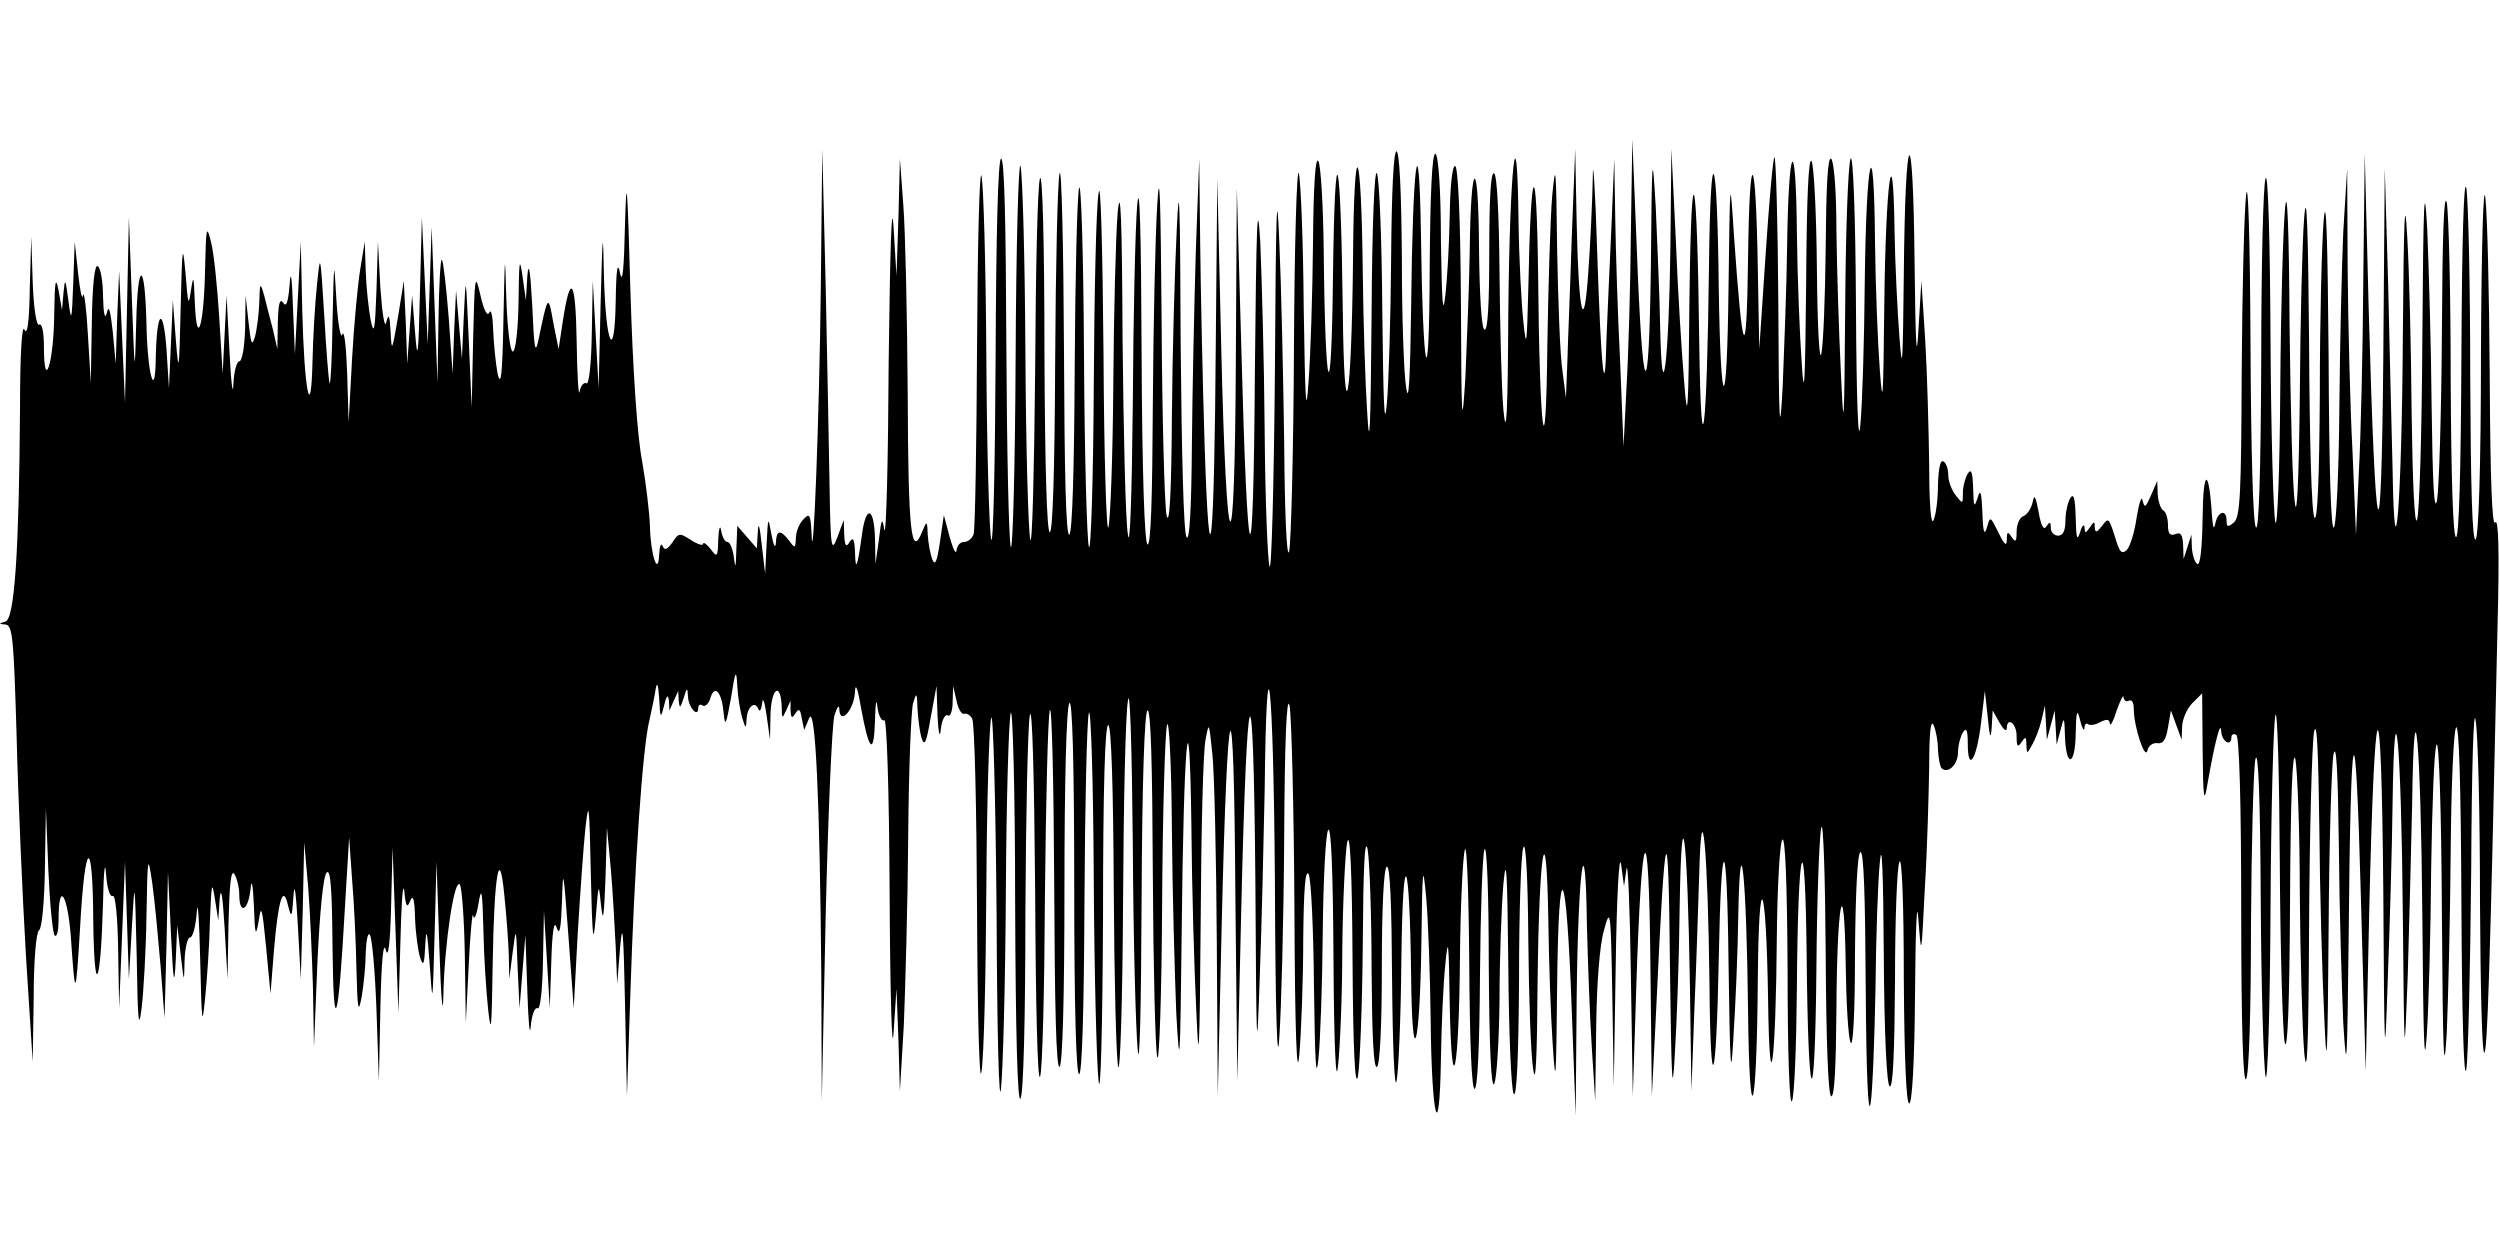
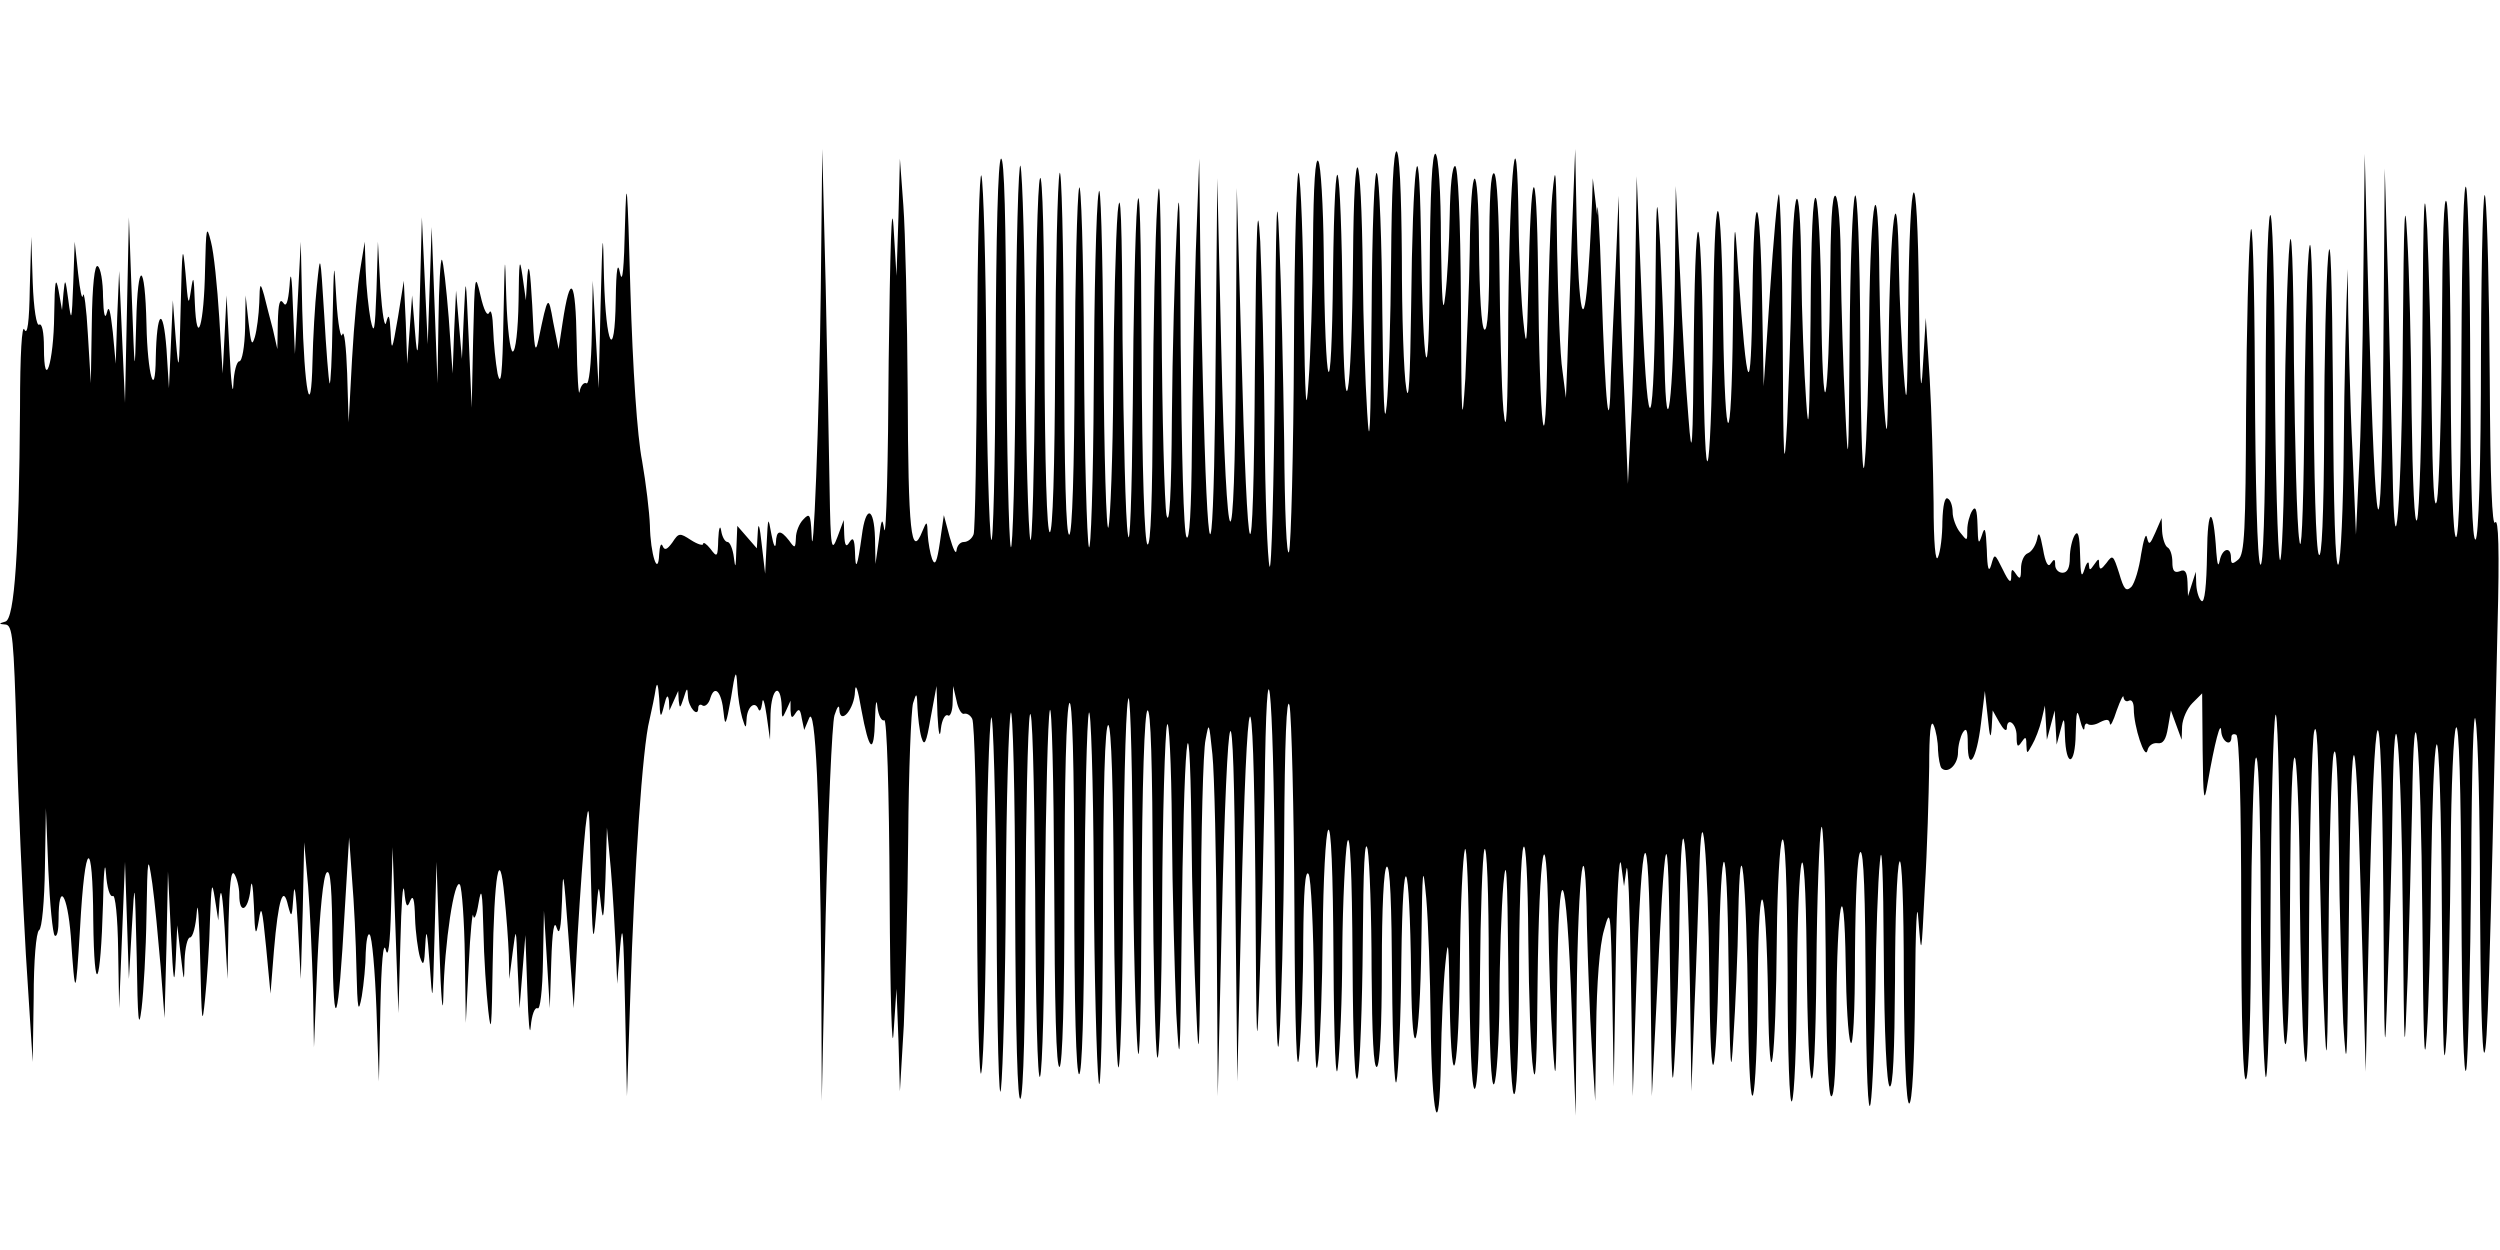
<svg xmlns="http://www.w3.org/2000/svg" version="1.0" width="512pt" height="256pt" viewBox="0 0 512 256" preserveAspectRatio="none">
  <g id="410540mp3">
    <g transform="translate(0,256) scale(0.1,-0.1)" stroke="none">
-       <path d="M3262 2195 c-1 -49 -5 -135 -9 -190 -9 -136 -20 -90 -24 100 l-3 150 -7 -180 c-3 -99 -8 -214 -9 -255 l-3 -75 -7 55 c-5 30 -9 143 -11 250 -2 167 -3 183 -10 110 -4 -47 -8 -184 -10 -305 -3 -282 -16 -188 -19 145 -3 249 -15 231 -20 -30 -3 -118 -4 -127 -10 -70 -4 36 -9 128 -10 205 -3 250 -18 114 -21 -185 -1 -208 -4 -262 -10 -200 -4 47 -7 174 -8 282 -1 119 -5 199 -11 203 -7 4 -10 -52 -10 -160 0 -108 -3 -164 -10 -160 -6 4 -10 72 -11 168 -1 193 -17 186 -19 -8 -1 -71 -6 -188 -9 -260 -7 -111 -8 -89 -9 153 -1 180 -6 282 -12 282 -6 0 -10 -42 -11 -102 -1 -57 -5 -130 -9 -163 -5 -45 -7 -16 -9 112 0 102 -5 174 -11 178 -7 4 -11 -78 -12 -237 -1 -275 -14 -224 -18 77 -4 241 -17 140 -20 -155 -2 -147 -5 -199 -10 -165 -5 28 -9 148 -9 268 -1 137 -5 217 -11 217 -6 0 -10 -82 -11 -222 -1 -123 -5 -257 -9 -298 -5 -51 -7 9 -9 190 -1 146 -6 274 -11 285 -5 12 -10 -106 -11 -290 -2 -236 -4 -284 -9 -200 -4 61 -8 189 -9 285 -3 273 -18 295 -20 30 -3 -298 -18 -375 -21 -105 -4 331 -16 377 -20 75 -3 -291 -16 -260 -19 45 -1 94 -6 177 -11 185 -6 10 -10 -46 -11 -170 -1 -102 -5 -228 -9 -280 -5 -77 -7 -49 -10 150 -1 135 -6 259 -10 275 -4 17 -9 -145 -10 -360 -1 -214 -6 -401 -10 -415 -5 -14 -9 82 -10 225 -2 138 -6 322 -10 410 -5 126 -7 70 -9 -265 -2 -234 -7 -414 -11 -400 -4 14 -9 140 -10 280 -1 140 -6 314 -9 385 -6 99 -8 36 -11 -265 -3 -465 -15 -442 -28 55 l-9 320 -2 -350 c-2 -456 -19 -441 -30 27 l-8 343 -3 -330 c-3 -434 -13 -527 -23 -215 -4 129 -8 314 -9 410 l-2 175 -7 -190 c-3 -104 -7 -282 -8 -395 -1 -137 -5 -200 -11 -190 -6 9 -10 170 -12 395 -1 296 -3 348 -8 235 -4 -80 -9 -253 -10 -385 -1 -158 -5 -226 -11 -200 -4 22 -9 200 -10 395 -2 258 -4 323 -9 240 -4 -63 -8 -247 -9 -408 -1 -193 -4 -291 -11 -287 -6 4 -11 148 -12 393 -1 250 -4 357 -9 302 -4 -47 -8 -229 -9 -405 -2 -198 -6 -301 -10 -270 -5 28 -9 208 -11 400 -1 242 -4 322 -10 260 -4 -49 -8 -209 -9 -355 -1 -146 -6 -276 -10 -290 -4 -14 -9 146 -10 355 -2 227 -6 360 -10 330 -5 -27 -9 -207 -10 -400 -1 -192 -6 -339 -10 -325 -4 14 -9 192 -10 395 -1 204 -6 357 -10 340 -4 -16 -8 -182 -9 -367 -1 -212 -5 -339 -11 -343 -7 -4 -10 126 -11 382 -1 213 -5 375 -9 358 -4 -16 -8 -189 -9 -382 -1 -228 -5 -353 -11 -353 -6 0 -10 131 -11 373 0 217 -4 364 -9 352 -5 -11 -9 -189 -10 -395 -2 -206 -6 -361 -10 -345 -4 17 -9 190 -10 385 -1 195 -6 366 -10 380 -4 14 -9 -162 -10 -390 -1 -228 -6 -404 -10 -390 -4 14 -8 200 -9 413 -1 256 -4 386 -11 382 -6 -4 -10 -152 -11 -408 -1 -221 -5 -388 -9 -372 -4 17 -9 185 -10 375 -1 190 -6 356 -10 370 -4 14 -8 -142 -9 -347 -1 -204 -4 -378 -7 -387 -3 -9 -12 -16 -20 -16 -8 0 -14 -8 -15 -17 -1 -10 -7 2 -14 27 l-12 45 -8 -55 c-6 -41 -10 -50 -16 -35 -4 11 -8 34 -9 50 -1 29 -2 29 -11 7 -23 -58 -29 -1 -30 281 -1 161 -5 335 -9 387 l-7 95 -3 -120 -4 -120 -6 100 c-4 62 -7 -44 -10 -275 -1 -206 -5 -361 -9 -345 -4 26 -6 24 -11 -20 l-7 -50 -1 53 c-2 65 -19 68 -27 5 -9 -65 -13 -75 -14 -33 -1 26 -4 31 -11 20 -7 -12 -10 -8 -11 15 l-1 30 -13 -35 c-12 -32 -14 -25 -16 100 -1 74 -5 261 -8 415 l-7 280 -3 -285 c-3 -268 -16 -597 -19 -502 -2 39 -4 42 -17 28 -8 -8 -15 -25 -15 -38 -1 -21 -2 -22 -14 -5 -18 23 -26 22 -27 -5 -1 -13 -5 -5 -9 17 -7 39 -7 38 -10 -20 l-3 -60 -7 60 c-4 38 -7 48 -8 26 l-2 -34 -20 23 -20 23 -2 -49 c-1 -36 -2 -41 -5 -16 -2 17 -8 32 -13 32 -5 0 -11 10 -13 23 -2 13 -5 6 -6 -17 -1 -37 -2 -39 -16 -20 -8 10 -15 15 -15 10 0 -4 -11 -1 -25 8 -23 15 -25 15 -38 -5 -11 -15 -16 -17 -20 -7 -3 7 -6 0 -7 -17 -2 -49 -18 0 -19 59 -1 27 -8 86 -16 132 -10 51 -19 185 -24 351 -6 218 -8 243 -11 133 -2 -89 -5 -123 -10 -100 -5 26 -8 11 -9 -55 -2 -129 -20 -95 -24 45 -2 106 -3 102 -7 -55 l-4 -170 -6 110 -6 110 -2 -108 c-1 -64 -6 -106 -11 -102 -5 3 -12 -5 -14 -17 -2 -13 -5 33 -6 102 -2 130 -13 145 -29 38 l-8 -53 -11 55 c-10 58 -11 57 -30 -35 -7 -33 -9 -21 -13 70 -4 71 -7 92 -10 60 l-3 -50 -7 50 c-6 41 -7 31 -8 -52 -1 -59 -6 -103 -12 -103 -5 0 -11 47 -13 108 -3 101 -3 98 -6 -43 -2 -111 -5 -140 -12 -110 -4 22 -8 63 -9 90 -1 28 -4 43 -8 35 -4 -9 -11 4 -18 35 -11 48 -12 43 -15 -90 l-3 -140 -6 140 c-6 134 -6 136 -10 50 l-4 -90 -6 70 -6 70 -4 -85 -3 -85 -8 114 c-5 62 -11 116 -14 119 -3 3 -6 -53 -7 -124 l-2 -129 -6 160 -6 160 -4 -120 -4 -120 -6 130 -6 130 -4 -155 c-3 -132 -5 -144 -10 -80 l-6 75 -5 -70 -5 -70 -3 85 -4 85 -12 -75 c-12 -70 -13 -72 -15 -30 -2 35 -4 39 -9 20 -3 -14 -8 15 -12 70 l-5 95 -3 -100 c-3 -83 -5 -93 -12 -60 -4 22 -9 67 -10 100 l-2 60 -9 -55 c-5 -30 -13 -113 -17 -185 l-7 -130 -3 100 c-2 55 -6 91 -10 80 -3 -11 -9 21 -12 70 -5 88 -5 87 -8 -45 -1 -74 -4 -130 -6 -125 -2 6 -7 69 -11 140 -8 128 -8 129 -15 60 -4 -38 -8 -108 -9 -155 -3 -131 -17 -60 -21 105 l-3 140 -6 -115 -6 -115 -4 95 c-2 66 -5 80 -7 45 -3 -35 -7 -45 -13 -35 -7 10 -10 -2 -11 -40 l-1 -55 -9 40 c-6 22 -14 54 -18 70 -8 28 -9 27 -10 -15 -1 -25 -5 -56 -9 -70 -6 -20 -8 -15 -13 30 l-6 55 -1 -67 c-1 -38 -6 -68 -12 -68 -5 0 -11 -21 -12 -47 -1 -27 -5 4 -8 67 l-6 115 -4 -80 -4 -80 -7 115 c-4 63 -11 133 -17 155 -9 36 -10 30 -12 -55 -2 -116 -17 -167 -21 -70 -2 55 -3 59 -8 25 -5 -34 -6 -29 -11 35 -6 65 -7 56 -10 -70 -3 -133 -4 -139 -10 -65 l-6 80 -4 -90 -4 -90 -5 80 c-7 91 -20 79 -22 -18 -1 -90 -17 -34 -19 68 -3 132 -18 135 -21 5 -3 -114 -3 -113 -9 50 l-6 165 -4 -190 -4 -190 -6 135 -6 135 -4 -95 -3 -95 -6 65 c-5 44 -8 57 -12 40 -4 -16 -7 -4 -8 32 0 31 -5 60 -11 63 -6 4 -11 -38 -12 -117 l-2 -123 -6 100 c-3 55 -8 91 -10 80 -2 -11 -6 9 -10 45 l-7 65 -3 -85 c-3 -79 -4 -82 -10 -35 -6 45 -7 47 -10 15 l-3 -35 -7 40 c-6 31 -8 20 -9 -50 -1 -99 -21 -159 -21 -67 0 32 -4 51 -10 47 -5 -3 -11 31 -13 87 l-3 93 -3 -105 c-1 -70 -5 -98 -11 -85 -5 12 -9 -50 -9 -160 -2 -293 -11 -433 -30 -438 -14 -4 -14 -5 0 -6 15 -1 17 -28 23 -228 3 -126 12 -327 19 -448 l14 -220 2 132 c0 75 5 134 11 138 6 3 11 60 12 128 l2 122 5 -127 c3 -69 9 -130 13 -134 5 -4 8 11 8 34 0 78 18 52 25 -35 9 -131 10 -130 19 17 10 183 26 191 27 15 2 -164 15 -139 20 35 1 63 4 91 6 62 2 -30 8 -50 14 -47 5 4 10 -41 11 -112 l2 -118 6 150 6 150 4 -120 4 -120 6 105 c6 104 6 104 10 -60 2 -131 4 -153 10 -105 4 33 9 119 10 190 2 124 3 127 12 65 5 -36 12 -112 17 -170 l8 -105 4 150 3 150 6 -125 c5 -105 7 -114 10 -55 l3 70 7 -60 c7 -60 7 -60 8 -12 1 26 6 47 11 47 6 0 12 24 14 52 2 29 5 -14 7 -97 3 -131 4 -141 10 -80 4 39 9 111 10 160 3 76 4 83 10 45 l7 -45 3 45 c3 27 6 4 10 -60 l6 -105 2 115 c2 79 5 110 12 100 5 -8 10 -27 10 -42 0 -42 18 -34 23 10 2 24 5 13 7 -33 2 -62 4 -65 10 -30 5 34 7 27 15 -55 l9 -95 7 88 c9 106 19 137 29 92 7 -27 8 -24 11 20 2 31 5 9 9 -60 l6 -110 4 140 3 140 8 -90 c4 -49 8 -144 10 -210 l2 -120 7 173 c5 106 12 178 19 185 8 8 11 -31 12 -153 2 -191 12 -160 25 75 l9 150 6 -85 c4 -47 8 -130 9 -185 2 -85 4 -93 11 -55 4 25 8 65 8 89 1 24 4 41 8 37 5 -4 11 -74 14 -154 l5 -147 3 150 c2 94 6 139 11 120 5 -20 9 10 11 90 l3 120 6 -170 6 -170 4 145 c2 80 5 127 8 105 3 -32 6 -36 12 -20 6 14 9 4 10 -35 1 -30 6 -66 10 -80 7 -21 9 -16 11 25 2 38 4 28 9 -40 6 -87 6 -86 10 60 l4 150 6 -180 c3 -99 7 -142 8 -95 2 108 23 245 34 228 4 -7 9 -74 10 -148 l2 -135 6 120 c3 66 8 111 9 100 2 -11 7 0 11 25 6 36 8 26 10 -55 1 -55 6 -129 10 -165 6 -53 7 -34 9 95 3 187 14 247 24 140 4 -38 8 -92 9 -120 l1 -50 7 55 c7 54 7 53 10 -30 l4 -85 6 75 6 75 4 -115 c2 -63 5 -96 7 -72 2 23 8 40 14 37 5 -4 10 35 11 97 l2 103 6 -100 6 -100 3 95 c2 65 6 87 11 70 6 -18 9 -2 11 55 2 71 3 64 13 -70 l11 -150 8 150 c5 83 12 182 16 220 7 60 8 47 11 -95 3 -133 5 -150 10 -90 6 74 6 74 11 25 4 -37 6 -24 9 55 l3 105 8 -85 c4 -47 8 -119 10 -160 l3 -75 6 75 c5 58 7 32 10 -115 l4 -190 7 210 c8 254 25 506 39 560 5 22 11 51 13 65 3 15 5 7 7 -20 2 -42 3 -43 10 -15 5 21 8 24 10 10 l1 -20 9 20 9 20 1 -20 c2 -17 3 -16 10 5 7 23 8 23 9 3 1 -22 21 -44 21 -23 0 6 4 9 9 5 5 -3 13 4 16 16 9 28 23 12 27 -31 3 -30 5 -25 15 30 9 58 11 61 13 25 1 -22 6 -51 10 -65 7 -23 8 -23 9 -3 1 25 17 39 24 21 3 -7 6 -2 8 12 1 14 5 3 9 -25 l7 -50 1 53 c2 54 21 66 23 14 0 -24 1 -25 9 -7 l9 20 0 -20 c1 -16 3 -17 10 -6 7 11 10 9 13 -10 l5 -24 10 24 c13 32 22 -168 25 -524 l1 -260 8 380 c5 209 13 394 18 410 6 19 10 23 10 11 2 -32 31 2 32 38 1 19 6 5 13 -37 16 -87 26 -95 28 -21 1 35 3 46 5 26 2 -18 9 -30 14 -27 5 4 10 -137 11 -362 1 -205 5 -328 8 -278 l6 90 4 -105 3 -105 8 135 c3 74 8 248 9 385 1 138 6 261 10 275 7 23 8 22 9 -10 1 -19 4 -46 8 -60 6 -20 10 -13 19 40 l12 65 2 -60 c2 -39 5 -49 7 -27 2 18 9 30 14 27 5 -4 10 9 10 27 l1 33 7 -30 c3 -16 10 -28 15 -27 5 2 13 -2 17 -10 5 -7 9 -184 10 -393 1 -223 5 -359 9 -330 5 28 9 196 10 375 1 179 6 336 10 350 4 14 9 -166 11 -400 1 -246 5 -398 9 -360 4 36 9 218 10 405 1 187 6 351 10 365 4 14 9 -162 9 -390 1 -272 5 -410 11 -400 6 9 10 163 10 380 1 201 5 383 9 405 5 24 9 -118 11 -360 1 -234 5 -392 10 -380 5 11 9 178 10 370 2 193 6 364 10 380 4 17 8 -142 9 -353 1 -253 4 -381 11 -377 6 4 10 138 10 368 0 216 4 368 10 377 6 10 10 -119 10 -372 0 -252 4 -388 10 -388 6 0 10 126 11 358 1 196 5 368 9 382 4 14 9 -137 10 -335 1 -198 6 -387 10 -420 4 -35 8 109 9 338 0 263 4 396 11 392 6 -4 10 -129 11 -338 1 -183 5 -345 9 -362 4 -16 9 134 10 335 1 201 5 388 10 415 4 31 8 -84 10 -295 1 -190 6 -379 10 -420 4 -44 7 82 8 307 1 242 6 384 12 388 7 4 10 -111 11 -337 1 -189 5 -356 9 -373 4 -16 9 123 10 310 1 187 6 354 10 370 4 17 9 -75 10 -210 1 -132 6 -303 9 -380 7 -124 8 -106 11 160 4 400 16 532 20 220 1 -126 6 -295 10 -375 5 -122 7 -93 9 185 1 182 5 348 10 370 7 38 7 37 14 -30 4 -38 8 -212 9 -385 l2 -315 8 350 c12 504 25 533 28 65 l4 -385 8 350 c12 506 25 532 29 60 2 -358 3 -374 9 -195 4 107 8 278 10 380 4 355 18 232 21 -185 1 -278 5 -386 9 -320 4 55 9 239 10 410 1 195 5 295 11 270 4 -22 9 -211 10 -420 1 -251 5 -351 10 -295 4 47 8 153 8 235 1 101 4 145 11 135 5 -8 10 -111 11 -230 2 -151 4 -196 9 -150 4 36 8 153 9 260 1 107 6 202 11 210 6 10 10 -80 11 -265 1 -177 5 -258 9 -220 4 33 9 141 9 240 1 99 6 198 10 220 6 26 10 -61 11 -240 1 -179 5 -266 11 -240 4 22 9 146 10 275 1 154 4 219 10 190 4 -25 8 -136 8 -248 1 -133 4 -201 11 -197 6 4 10 83 10 205 0 122 4 201 10 205 7 4 10 -76 11 -232 1 -132 5 -225 9 -208 4 17 9 129 10 250 3 244 17 220 20 -35 2 -202 18 -150 21 70 2 156 3 166 10 90 4 -47 8 -159 9 -250 2 -201 18 -262 21 -80 1 69 5 157 9 195 6 60 7 49 9 -80 4 -212 19 -145 21 95 1 107 6 206 10 220 4 14 8 -88 9 -232 1 -165 5 -258 11 -258 6 0 10 85 11 233 1 127 5 243 9 257 5 14 9 -89 9 -235 1 -172 5 -255 11 -245 5 8 10 85 11 170 0 85 4 193 8 240 6 64 8 24 10 -165 1 -141 6 -257 11 -265 6 -10 10 70 11 235 0 138 4 259 9 270 5 12 9 -63 10 -190 1 -115 5 -235 10 -265 5 -37 8 23 9 180 3 268 18 361 22 125 1 -82 5 -197 9 -255 6 -91 7 -76 9 120 3 283 19 257 30 -50 l8 -215 2 240 c3 270 18 373 21 150 2 -77 6 -189 10 -250 l7 -110 2 150 c1 90 7 170 16 200 13 48 14 43 17 -135 l3 -185 4 250 c2 138 7 230 11 205 l6 -45 5 35 c3 19 7 -77 9 -215 l4 -250 7 220 c11 349 26 374 29 50 l3 -270 9 180 c18 393 25 415 28 90 3 -242 5 -278 10 -185 4 63 9 201 10 305 4 245 16 146 21 -165 l3 -215 6 165 c4 91 8 217 10 280 5 188 18 46 21 -225 2 -243 14 -213 19 50 5 269 17 266 20 -5 3 -222 5 -247 10 -155 4 61 9 173 10 250 4 206 17 80 20 -195 3 -264 18 -216 20 65 2 237 17 208 21 -40 3 -230 16 -136 18 130 1 99 6 187 11 195 6 10 10 -82 11 -270 0 -169 4 -277 9 -265 5 11 9 114 10 230 2 304 17 356 20 70 3 -323 17 -343 20 -30 1 143 6 274 10 290 4 17 8 -99 9 -257 1 -179 5 -289 11 -293 7 -4 10 58 11 177 1 222 16 296 19 93 1 -77 5 -149 10 -160 5 -12 9 60 9 182 1 123 5 204 11 208 7 4 10 -91 11 -277 1 -176 5 -266 10 -238 4 25 8 131 10 235 1 105 5 222 9 260 4 46 7 -19 8 -192 1 -162 6 -264 12 -268 7 -4 10 71 11 217 0 123 4 232 9 243 5 12 9 -84 9 -237 1 -165 5 -258 11 -258 6 0 11 84 12 228 1 139 4 196 7 147 6 -77 6 -75 13 65 5 80 8 192 9 250 0 68 3 98 9 85 5 -11 9 -34 9 -51 1 -17 4 -33 7 -37 13 -13 34 7 34 32 0 14 5 33 10 41 7 11 10 5 10 -23 0 -60 18 -34 27 41 l8 67 6 -55 c4 -41 6 -46 8 -20 l2 35 14 -25 c8 -14 14 -19 15 -12 0 25 20 11 20 -15 0 -22 2 -25 10 -13 8 12 10 12 10 -5 1 -20 1 -20 12 0 6 10 15 33 19 50 l7 30 2 -35 2 -35 8 30 8 30 2 -35 2 -35 8 30 c7 28 8 28 9 -12 2 -66 21 -63 22 4 1 48 3 53 9 28 4 -16 8 -24 9 -16 0 8 4 11 7 8 4 -3 15 -2 25 4 14 7 19 6 20 -3 1 -7 7 5 14 27 8 22 14 34 14 27 1 -7 6 -10 11 -7 6 3 10 -4 10 -17 0 -36 23 -106 28 -85 2 10 11 16 20 15 12 -2 18 7 22 32 l6 35 11 -30 11 -30 1 28 c1 15 10 36 21 47 l20 20 1 -117 c1 -101 3 -111 10 -68 15 86 27 131 28 108 1 -22 21 -34 21 -12 0 5 5 7 10 4 6 -4 10 -136 10 -363 0 -234 4 -352 10 -342 6 9 10 140 10 315 1 165 5 318 9 340 6 25 10 -84 11 -290 1 -181 6 -343 10 -360 4 -16 9 137 10 340 1 204 6 384 10 400 4 17 8 -118 9 -300 1 -181 6 -348 10 -370 6 -25 10 84 11 290 1 206 5 315 11 290 4 -22 9 -146 9 -275 1 -129 5 -275 9 -325 6 -62 9 19 10 260 1 193 6 370 10 395 6 30 9 -37 11 -195 1 -132 6 -305 10 -385 5 -124 7 -99 9 175 1 176 6 338 10 360 6 27 9 -38 11 -190 1 -126 6 -288 9 -360 7 -112 8 -88 11 170 4 470 14 505 25 90 l10 -360 7 320 c11 485 25 509 29 50 2 -352 3 -366 9 -185 4 107 9 272 10 365 4 276 18 123 21 -230 3 -307 3 -308 10 -125 3 102 7 259 9 350 4 289 18 133 21 -230 2 -250 4 -316 9 -240 4 58 8 211 9 340 2 129 6 244 11 255 5 12 10 -133 11 -350 2 -286 4 -340 10 -240 3 72 7 238 8 370 1 136 6 247 11 255 6 10 10 -116 11 -365 1 -226 5 -362 10 -335 4 25 8 207 10 405 1 216 5 340 9 310 5 -27 9 -194 9 -369 1 -176 4 -316 9 -312 6 7 11 141 27 876 4 152 2 220 -5 210 -6 -10 -10 84 -11 295 -1 171 -5 337 -9 370 -4 35 -8 -97 -9 -317 0 -239 -5 -379 -11 -383 -7 -4 -10 111 -11 337 0 189 -4 361 -8 383 -5 24 -9 -110 -10 -337 -1 -245 -5 -378 -11 -378 -6 0 -10 115 -11 323 0 177 -4 340 -8 362 -6 25 -9 -74 -10 -265 -1 -168 -6 -323 -10 -345 -6 -27 -9 37 -11 190 -1 127 -6 291 -9 365 -6 107 -8 63 -10 -220 -1 -195 -6 -364 -11 -375 -5 -12 -9 75 -11 220 -1 132 -5 294 -9 360 -5 92 -7 44 -9 -205 -2 -342 -17 -522 -21 -270 -2 74 -6 243 -9 375 l-7 240 -3 -385 c-4 -453 -16 -411 -30 100 l-8 315 -3 -260 c-1 -143 -5 -318 -9 -390 l-6 -130 -7 169 c-5 93 -9 262 -10 375 l-1 206 -8 -130 c-3 -71 -7 -233 -8 -360 -1 -129 -6 -237 -11 -245 -6 -10 -10 110 -11 350 -2 241 -5 336 -10 280 -4 -47 -8 -206 -8 -355 -1 -178 -5 -265 -11 -255 -6 9 -10 157 -11 360 -2 235 -5 316 -10 255 -4 -49 -8 -214 -9 -365 -2 -177 -6 -255 -10 -220 -5 30 -9 195 -11 365 -1 199 -5 285 -9 240 -4 -38 -9 -205 -10 -370 -1 -168 -6 -289 -10 -275 -4 14 -9 183 -10 375 -1 206 -5 342 -10 330 -5 -11 -9 -180 -9 -375 -1 -233 -5 -350 -11 -340 -6 9 -10 164 -11 380 -1 216 -5 338 -9 300 -4 -36 -8 -198 -9 -361 -1 -250 -3 -298 -16 -309 -12 -10 -15 -10 -15 4 0 24 -18 19 -23 -6 -3 -15 -5 -8 -7 17 -6 98 -18 96 -19 -3 -1 -66 -5 -101 -11 -97 -5 3 -10 18 -11 33 l-1 27 -8 -25 -8 -25 -1 29 c-1 21 -5 27 -16 22 -11 -4 -15 1 -15 19 0 13 -4 27 -10 30 -5 3 -10 18 -11 33 l-1 27 -13 -30 c-11 -25 -13 -26 -17 -10 -2 11 -7 -4 -12 -34 -4 -29 -13 -59 -20 -67 -11 -10 -15 -6 -25 28 -12 37 -13 39 -26 21 -11 -14 -14 -15 -15 -3 0 13 -1 13 -10 0 -9 -13 -10 -13 -11 0 0 8 -5 4 -9 -10 -6 -19 -8 -13 -9 30 -1 39 -4 51 -11 40 -5 -8 -10 -29 -10 -46 0 -21 -5 -31 -15 -31 -8 0 -15 7 -15 16 0 13 -2 13 -9 3 -5 -9 -11 0 -16 30 -6 32 -9 37 -12 20 -3 -13 -11 -26 -19 -29 -8 -3 -14 -17 -14 -32 0 -20 -2 -23 -10 -11 -8 12 -10 12 -10 -5 0 -15 -5 -11 -17 14 -17 34 -17 35 -24 10 -5 -17 -8 -8 -9 31 -2 43 -4 50 -10 30 -7 -21 -8 -18 -9 20 -1 33 -4 41 -11 30 -5 -8 -10 -26 -10 -39 0 -24 0 -24 -15 -5 -8 10 -15 29 -15 41 0 12 -4 25 -10 28 -6 4 -10 -14 -11 -47 0 -29 -4 -62 -9 -73 -5 -13 -9 28 -9 111 -1 72 -4 187 -8 255 l-8 124 -6 -100 c-4 -72 -6 -32 -8 140 -3 302 -19 284 -22 -25 -2 -187 -3 -209 -9 -130 -4 52 -9 151 -10 220 -3 206 -18 99 -21 -155 -2 -191 -3 -214 -9 -135 -4 52 -9 172 -10 265 -2 243 -18 178 -21 -85 -1 -118 -5 -249 -9 -290 -4 -48 -8 41 -9 245 -1 189 -6 312 -11 300 -5 -11 -10 -146 -11 -300 -2 -257 -3 -268 -9 -135 -4 80 -8 209 -9 287 0 82 -5 144 -11 148 -7 4 -10 -59 -11 -182 -1 -103 -5 -201 -9 -218 -4 -17 -8 58 -9 175 -1 113 -6 212 -11 220 -6 10 -10 -75 -11 -250 -2 -206 -4 -243 -9 -165 -4 55 -9 177 -10 270 -2 207 -17 185 -20 -30 -1 -82 -6 -211 -9 -285 -6 -113 -8 -86 -9 169 -1 167 -5 302 -8 299 -3 -3 -11 -93 -18 -199 l-13 -194 -3 165 c-4 245 -17 259 -20 20 -3 -223 -11 -208 -29 50 -8 123 -8 121 -11 -110 -3 -267 -16 -267 -20 0 -3 288 -17 318 -20 45 -4 -345 -16 -442 -20 -155 -4 356 -16 410 -20 90 -2 -241 -4 -262 -11 -170 -5 58 -13 188 -17 290 l-9 185 -2 -200 c-3 -234 -17 -351 -21 -165 -1 63 -6 174 -9 245 -7 121 -8 112 -10 -120 -4 -301 -17 -283 -29 40 l-9 220 -3 -195 c-1 -107 -5 -249 -9 -315 l-6 -120 -7 175 c-5 96 -9 229 -10 295 l-2 120 -6 -145 c-4 -80 -8 -181 -10 -225 -3 -138 -11 -66 -19 181 -4 132 -9 199 -9 149z" />
+       <path d="M3262 2195 c-1 -49 -5 -135 -9 -190 -9 -136 -20 -90 -24 100 l-3 150 -7 -180 c-3 -99 -8 -214 -9 -255 l-3 -75 -7 55 c-5 30 -9 143 -11 250 -2 167 -3 183 -10 110 -4 -47 -8 -184 -10 -305 -3 -282 -16 -188 -19 145 -3 249 -15 231 -20 -30 -3 -118 -4 -127 -10 -70 -4 36 -9 128 -10 205 -3 250 -18 114 -21 -185 -1 -208 -4 -262 -10 -200 -4 47 -7 174 -8 282 -1 119 -5 199 -11 203 -7 4 -10 -52 -10 -160 0 -108 -3 -164 -10 -160 -6 4 -10 72 -11 168 -1 193 -17 186 -19 -8 -1 -71 -6 -188 -9 -260 -7 -111 -8 -89 -9 153 -1 180 -6 282 -12 282 -6 0 -10 -42 -11 -102 -1 -57 -5 -130 -9 -163 -5 -45 -7 -16 -9 112 0 102 -5 174 -11 178 -7 4 -11 -78 -12 -237 -1 -275 -14 -224 -18 77 -4 241 -17 140 -20 -155 -2 -147 -5 -199 -10 -165 -5 28 -9 148 -9 268 -1 137 -5 217 -11 217 -6 0 -10 -82 -11 -222 -1 -123 -5 -257 -9 -298 -5 -51 -7 9 -9 190 -1 146 -6 274 -11 285 -5 12 -10 -106 -11 -290 -2 -236 -4 -284 -9 -200 -4 61 -8 189 -9 285 -3 273 -18 295 -20 30 -3 -298 -18 -375 -21 -105 -4 331 -16 377 -20 75 -3 -291 -16 -260 -19 45 -1 94 -6 177 -11 185 -6 10 -10 -46 -11 -170 -1 -102 -5 -228 -9 -280 -5 -77 -7 -49 -10 150 -1 135 -6 259 -10 275 -4 17 -9 -145 -10 -360 -1 -214 -6 -401 -10 -415 -5 -14 -9 82 -10 225 -2 138 -6 322 -10 410 -5 126 -7 70 -9 -265 -2 -234 -7 -414 -11 -400 -4 14 -9 140 -10 280 -1 140 -6 314 -9 385 -6 99 -8 36 -11 -265 -3 -465 -15 -442 -28 55 l-9 320 -2 -350 c-2 -456 -19 -441 -30 27 l-8 343 -3 -330 c-3 -434 -13 -527 -23 -215 -4 129 -8 314 -9 410 l-2 175 -7 -190 c-3 -104 -7 -282 -8 -395 -1 -137 -5 -200 -11 -190 -6 9 -10 170 -12 395 -1 296 -3 348 -8 235 -4 -80 -9 -253 -10 -385 -1 -158 -5 -226 -11 -200 -4 22 -9 200 -10 395 -2 258 -4 323 -9 240 -4 -63 -8 -247 -9 -408 -1 -193 -4 -291 -11 -287 -6 4 -11 148 -12 393 -1 250 -4 357 -9 302 -4 -47 -8 -229 -9 -405 -2 -198 -6 -301 -10 -270 -5 28 -9 208 -11 400 -1 242 -4 322 -10 260 -4 -49 -8 -209 -9 -355 -1 -146 -6 -276 -10 -290 -4 -14 -9 146 -10 355 -2 227 -6 360 -10 330 -5 -27 -9 -207 -10 -400 -1 -192 -6 -339 -10 -325 -4 14 -9 192 -10 395 -1 204 -6 357 -10 340 -4 -16 -8 -182 -9 -367 -1 -212 -5 -339 -11 -343 -7 -4 -10 126 -11 382 -1 213 -5 375 -9 358 -4 -16 -8 -189 -9 -382 -1 -228 -5 -353 -11 -353 -6 0 -10 131 -11 373 0 217 -4 364 -9 352 -5 -11 -9 -189 -10 -395 -2 -206 -6 -361 -10 -345 -4 17 -9 190 -10 385 -1 195 -6 366 -10 380 -4 14 -9 -162 -10 -390 -1 -228 -6 -404 -10 -390 -4 14 -8 200 -9 413 -1 256 -4 386 -11 382 -6 -4 -10 -152 -11 -408 -1 -221 -5 -388 -9 -372 -4 17 -9 185 -10 375 -1 190 -6 356 -10 370 -4 14 -8 -142 -9 -347 -1 -204 -4 -378 -7 -387 -3 -9 -12 -16 -20 -16 -8 0 -14 -8 -15 -17 -1 -10 -7 2 -14 27 l-12 45 -8 -55 c-6 -41 -10 -50 -16 -35 -4 11 -8 34 -9 50 -1 29 -2 29 -11 7 -23 -58 -29 -1 -30 281 -1 161 -5 335 -9 387 l-7 95 -3 -120 -4 -120 -6 100 c-4 62 -7 -44 -10 -275 -1 -206 -5 -361 -9 -345 -4 26 -6 24 -11 -20 l-7 -50 -1 53 c-2 65 -19 68 -27 5 -9 -65 -13 -75 -14 -33 -1 26 -4 31 -11 20 -7 -12 -10 -8 -11 15 l-1 30 -13 -35 c-12 -32 -14 -25 -16 100 -1 74 -5 261 -8 415 l-7 280 -3 -285 c-3 -268 -16 -597 -19 -502 -2 39 -4 42 -17 28 -8 -8 -15 -25 -15 -38 -1 -21 -2 -22 -14 -5 -18 23 -26 22 -27 -5 -1 -13 -5 -5 -9 17 -7 39 -7 38 -10 -20 l-3 -60 -7 60 c-4 38 -7 48 -8 26 l-2 -34 -20 23 -20 23 -2 -49 c-1 -36 -2 -41 -5 -16 -2 17 -8 32 -13 32 -5 0 -11 10 -13 23 -2 13 -5 6 -6 -17 -1 -37 -2 -39 -16 -20 -8 10 -15 15 -15 10 0 -4 -11 -1 -25 8 -23 15 -25 15 -38 -5 -11 -15 -16 -17 -20 -7 -3 7 -6 0 -7 -17 -2 -49 -18 0 -19 59 -1 27 -8 86 -16 132 -10 51 -19 185 -24 351 -6 218 -8 243 -11 133 -2 -89 -5 -123 -10 -100 -5 26 -8 11 -9 -55 -2 -129 -20 -95 -24 45 -2 106 -3 102 -7 -55 l-4 -170 -6 110 -6 110 -2 -108 c-1 -64 -6 -106 -11 -102 -5 3 -12 -5 -14 -17 -2 -13 -5 33 -6 102 -2 130 -13 145 -29 38 l-8 -53 -11 55 c-10 58 -11 57 -30 -35 -7 -33 -9 -21 -13 70 -4 71 -7 92 -10 60 l-3 -50 -7 50 c-6 41 -7 31 -8 -52 -1 -59 -6 -103 -12 -103 -5 0 -11 47 -13 108 -3 101 -3 98 -6 -43 -2 -111 -5 -140 -12 -110 -4 22 -8 63 -9 90 -1 28 -4 43 -8 35 -4 -9 -11 4 -18 35 -11 48 -12 43 -15 -90 l-3 -140 -6 140 c-6 134 -6 136 -10 50 l-4 -90 -6 70 -6 70 -4 -85 -3 -85 -8 114 c-5 62 -11 116 -14 119 -3 3 -6 -53 -7 -124 l-2 -129 -6 160 -6 160 -4 -120 -4 -120 -6 130 -6 130 -4 -155 c-3 -132 -5 -144 -10 -80 l-6 75 -5 -70 -5 -70 -3 85 -4 85 -12 -75 c-12 -70 -13 -72 -15 -30 -2 35 -4 39 -9 20 -3 -14 -8 15 -12 70 l-5 95 -3 -100 c-3 -83 -5 -93 -12 -60 -4 22 -9 67 -10 100 l-2 60 -9 -55 c-5 -30 -13 -113 -17 -185 l-7 -130 -3 100 c-2 55 -6 91 -10 80 -3 -11 -9 21 -12 70 -5 88 -5 87 -8 -45 -1 -74 -4 -130 -6 -125 -2 6 -7 69 -11 140 -8 128 -8 129 -15 60 -4 -38 -8 -108 -9 -155 -3 -131 -17 -60 -21 105 l-3 140 -6 -115 -6 -115 -4 95 c-2 66 -5 80 -7 45 -3 -35 -7 -45 -13 -35 -7 10 -10 -2 -11 -40 l-1 -55 -9 40 c-6 22 -14 54 -18 70 -8 28 -9 27 -10 -15 -1 -25 -5 -56 -9 -70 -6 -20 -8 -15 -13 30 l-6 55 -1 -67 c-1 -38 -6 -68 -12 -68 -5 0 -11 -21 -12 -47 -1 -27 -5 4 -8 67 l-6 115 -4 -80 -4 -80 -7 115 c-4 63 -11 133 -17 155 -9 36 -10 30 -12 -55 -2 -116 -17 -167 -21 -70 -2 55 -3 59 -8 25 -5 -34 -6 -29 -11 35 -6 65 -7 56 -10 -70 -3 -133 -4 -139 -10 -65 l-6 80 -4 -90 -4 -90 -5 80 c-7 91 -20 79 -22 -18 -1 -90 -17 -34 -19 68 -3 132 -18 135 -21 5 -3 -114 -3 -113 -9 50 l-6 165 -4 -190 -4 -190 -6 135 -6 135 -4 -95 -3 -95 -6 65 c-5 44 -8 57 -12 40 -4 -16 -7 -4 -8 32 0 31 -5 60 -11 63 -6 4 -11 -38 -12 -117 l-2 -123 -6 100 c-3 55 -8 91 -10 80 -2 -11 -6 9 -10 45 l-7 65 -3 -85 c-3 -79 -4 -82 -10 -35 -6 45 -7 47 -10 15 l-3 -35 -7 40 c-6 31 -8 20 -9 -50 -1 -99 -21 -159 -21 -67 0 32 -4 51 -10 47 -5 -3 -11 31 -13 87 l-3 93 -3 -105 c-1 -70 -5 -98 -11 -85 -5 12 -9 -50 -9 -160 -2 -293 -11 -433 -30 -438 -14 -4 -14 -5 0 -6 15 -1 17 -28 23 -228 3 -126 12 -327 19 -448 l14 -220 2 132 c0 75 5 134 11 138 6 3 11 60 12 128 l2 122 5 -127 c3 -69 9 -130 13 -134 5 -4 8 11 8 34 0 78 18 52 25 -35 9 -131 10 -130 19 17 10 183 26 191 27 15 2 -164 15 -139 20 35 1 63 4 91 6 62 2 -30 8 -50 14 -47 5 4 10 -41 11 -112 l2 -118 6 150 6 150 4 -120 4 -120 6 105 c6 104 6 104 10 -60 2 -131 4 -153 10 -105 4 33 9 119 10 190 2 124 3 127 12 65 5 -36 12 -112 17 -170 l8 -105 4 150 3 150 6 -125 c5 -105 7 -114 10 -55 l3 70 7 -60 c7 -60 7 -60 8 -12 1 26 6 47 11 47 6 0 12 24 14 52 2 29 5 -14 7 -97 3 -131 4 -141 10 -80 4 39 9 111 10 160 3 76 4 83 10 45 l7 -45 3 45 c3 27 6 4 10 -60 l6 -105 2 115 c2 79 5 110 12 100 5 -8 10 -27 10 -42 0 -42 18 -34 23 10 2 24 5 13 7 -33 2 -62 4 -65 10 -30 5 34 7 27 15 -55 l9 -95 7 88 c9 106 19 137 29 92 7 -27 8 -24 11 20 2 31 5 9 9 -60 l6 -110 4 140 3 140 8 -90 c4 -49 8 -144 10 -210 l2 -120 7 173 c5 106 12 178 19 185 8 8 11 -31 12 -153 2 -191 12 -160 25 75 l9 150 6 -85 c4 -47 8 -130 9 -185 2 -85 4 -93 11 -55 4 25 8 65 8 89 1 24 4 41 8 37 5 -4 11 -74 14 -154 l5 -147 3 150 c2 94 6 139 11 120 5 -20 9 10 11 90 l3 120 6 -170 6 -170 4 145 c2 80 5 127 8 105 3 -32 6 -36 12 -20 6 14 9 4 10 -35 1 -30 6 -66 10 -80 7 -21 9 -16 11 25 2 38 4 28 9 -40 6 -87 6 -86 10 60 l4 150 6 -180 c3 -99 7 -142 8 -95 2 108 23 245 34 228 4 -7 9 -74 10 -148 l2 -135 6 120 c3 66 8 111 9 100 2 -11 7 0 11 25 6 36 8 26 10 -55 1 -55 6 -129 10 -165 6 -53 7 -34 9 95 3 187 14 247 24 140 4 -38 8 -92 9 -120 l1 -50 7 55 c7 54 7 53 10 -30 l4 -85 6 75 6 75 4 -115 c2 -63 5 -96 7 -72 2 23 8 40 14 37 5 -4 10 35 11 97 l2 103 6 -100 6 -100 3 95 c2 65 6 87 11 70 6 -18 9 -2 11 55 2 71 3 64 13 -70 l11 -150 8 150 c5 83 12 182 16 220 7 60 8 47 11 -95 3 -133 5 -150 10 -90 6 74 6 74 11 25 4 -37 6 -24 9 55 l3 105 8 -85 c4 -47 8 -119 10 -160 l3 -75 6 75 c5 58 7 32 10 -115 l4 -190 7 210 c8 254 25 506 39 560 5 22 11 51 13 65 3 15 5 7 7 -20 2 -42 3 -43 10 -15 5 21 8 24 10 10 l1 -20 9 20 9 20 1 -20 c2 -17 3 -16 10 5 7 23 8 23 9 3 1 -22 21 -44 21 -23 0 6 4 9 9 5 5 -3 13 4 16 16 9 28 23 12 27 -31 3 -30 5 -25 15 30 9 58 11 61 13 25 1 -22 6 -51 10 -65 7 -23 8 -23 9 -3 1 25 17 39 24 21 3 -7 6 -2 8 12 1 14 5 3 9 -25 l7 -50 1 53 c2 54 21 66 23 14 0 -24 1 -25 9 -7 l9 20 0 -20 c1 -16 3 -17 10 -6 7 11 10 9 13 -10 l5 -24 10 24 c13 32 22 -168 25 -524 l1 -260 8 380 c5 209 13 394 18 410 6 19 10 23 10 11 2 -32 31 2 32 38 1 19 6 5 13 -37 16 -87 26 -95 28 -21 1 35 3 46 5 26 2 -18 9 -30 14 -27 5 4 10 -137 11 -362 1 -205 5 -328 8 -278 l6 90 4 -105 3 -105 8 135 c3 74 8 248 9 385 1 138 6 261 10 275 7 23 8 22 9 -10 1 -19 4 -46 8 -60 6 -20 10 -13 19 40 l12 65 2 -60 c2 -39 5 -49 7 -27 2 18 9 30 14 27 5 -4 10 9 10 27 l1 33 7 -30 c3 -16 10 -28 15 -27 5 2 13 -2 17 -10 5 -7 9 -184 10 -393 1 -223 5 -359 9 -330 5 28 9 196 10 375 1 179 6 336 10 350 4 14 9 -166 11 -400 1 -246 5 -398 9 -360 4 36 9 218 10 405 1 187 6 351 10 365 4 14 9 -162 9 -390 1 -272 5 -410 11 -400 6 9 10 163 10 380 1 201 5 383 9 405 5 24 9 -118 11 -360 1 -234 5 -392 10 -380 5 11 9 178 10 370 2 193 6 364 10 380 4 17 8 -142 9 -353 1 -253 4 -381 11 -377 6 4 10 138 10 368 0 216 4 368 10 377 6 10 10 -119 10 -372 0 -252 4 -388 10 -388 6 0 10 126 11 358 1 196 5 368 9 382 4 14 9 -137 10 -335 1 -198 6 -387 10 -420 4 -35 8 109 9 338 0 263 4 396 11 392 6 -4 10 -129 11 -338 1 -183 5 -345 9 -362 4 -16 9 134 10 335 1 201 5 388 10 415 4 31 8 -84 10 -295 1 -190 6 -379 10 -420 4 -44 7 82 8 307 1 242 6 384 12 388 7 4 10 -111 11 -337 1 -189 5 -356 9 -373 4 -16 9 123 10 310 1 187 6 354 10 370 4 17 9 -75 10 -210 1 -132 6 -303 9 -380 7 -124 8 -106 11 160 4 400 16 532 20 220 1 -126 6 -295 10 -375 5 -122 7 -93 9 185 1 182 5 348 10 370 7 38 7 37 14 -30 4 -38 8 -212 9 -385 l2 -315 8 350 c12 504 25 533 28 65 l4 -385 8 350 c12 506 25 532 29 60 2 -358 3 -374 9 -195 4 107 8 278 10 380 4 355 18 232 21 -185 1 -278 5 -386 9 -320 4 55 9 239 10 410 1 195 5 295 11 270 4 -22 9 -211 10 -420 1 -251 5 -351 10 -295 4 47 8 153 8 235 1 101 4 145 11 135 5 -8 10 -111 11 -230 2 -151 4 -196 9 -150 4 36 8 153 9 260 1 107 6 202 11 210 6 10 10 -80 11 -265 1 -177 5 -258 9 -220 4 33 9 141 9 240 1 99 6 198 10 220 6 26 10 -61 11 -240 1 -179 5 -266 11 -240 4 22 9 146 10 275 1 154 4 219 10 190 4 -25 8 -136 8 -248 1 -133 4 -201 11 -197 6 4 10 83 10 205 0 122 4 201 10 205 7 4 10 -76 11 -232 1 -132 5 -225 9 -208 4 17 9 129 10 250 3 244 17 220 20 -35 2 -202 18 -150 21 70 2 156 3 166 10 90 4 -47 8 -159 9 -250 2 -201 18 -262 21 -80 1 69 5 157 9 195 6 60 7 49 9 -80 4 -212 19 -145 21 95 1 107 6 206 10 220 4 14 8 -88 9 -232 1 -165 5 -258 11 -258 6 0 10 85 11 233 1 127 5 243 9 257 5 14 9 -89 9 -235 1 -172 5 -255 11 -245 5 8 10 85 11 170 0 85 4 193 8 240 6 64 8 24 10 -165 1 -141 6 -257 11 -265 6 -10 10 70 11 235 0 138 4 259 9 270 5 12 9 -63 10 -190 1 -115 5 -235 10 -265 5 -37 8 23 9 180 3 268 18 361 22 125 1 -82 5 -197 9 -255 6 -91 7 -76 9 120 3 283 19 257 30 -50 l8 -215 2 240 c3 270 18 373 21 150 2 -77 6 -189 10 -250 l7 -110 2 150 c1 90 7 170 16 200 13 48 14 43 17 -135 l3 -185 4 250 c2 138 7 230 11 205 l6 -45 5 35 c3 19 7 -77 9 -215 l4 -250 7 220 c11 349 26 374 29 50 l3 -270 9 180 c18 393 25 415 28 90 3 -242 5 -278 10 -185 4 63 9 201 10 305 4 245 16 146 21 -165 l3 -215 6 165 c4 91 8 217 10 280 5 188 18 46 21 -225 2 -243 14 -213 19 50 5 269 17 266 20 -5 3 -222 5 -247 10 -155 4 61 9 173 10 250 4 206 17 80 20 -195 3 -264 18 -216 20 65 2 237 17 208 21 -40 3 -230 16 -136 18 130 1 99 6 187 11 195 6 10 10 -82 11 -270 0 -169 4 -277 9 -265 5 11 9 114 10 230 2 304 17 356 20 70 3 -323 17 -343 20 -30 1 143 6 274 10 290 4 17 8 -99 9 -257 1 -179 5 -289 11 -293 7 -4 10 58 11 177 1 222 16 296 19 93 1 -77 5 -149 10 -160 5 -12 9 60 9 182 1 123 5 204 11 208 7 4 10 -91 11 -277 1 -176 5 -266 10 -238 4 25 8 131 10 235 1 105 5 222 9 260 4 46 7 -19 8 -192 1 -162 6 -264 12 -268 7 -4 10 71 11 217 0 123 4 232 9 243 5 12 9 -84 9 -237 1 -165 5 -258 11 -258 6 0 11 84 12 228 1 139 4 196 7 147 6 -77 6 -75 13 65 5 80 8 192 9 250 0 68 3 98 9 85 5 -11 9 -34 9 -51 1 -17 4 -33 7 -37 13 -13 34 7 34 32 0 14 5 33 10 41 7 11 10 5 10 -23 0 -60 18 -34 27 41 l8 67 6 -55 c4 -41 6 -46 8 -20 l2 35 14 -25 c8 -14 14 -19 15 -12 0 25 20 11 20 -15 0 -22 2 -25 10 -13 8 12 10 12 10 -5 1 -20 1 -20 12 0 6 10 15 33 19 50 l7 30 2 -35 2 -35 8 30 8 30 2 -35 2 -35 8 30 c7 28 8 28 9 -12 2 -66 21 -63 22 4 1 48 3 53 9 28 4 -16 8 -24 9 -16 0 8 4 11 7 8 4 -3 15 -2 25 4 14 7 19 6 20 -3 1 -7 7 5 14 27 8 22 14 34 14 27 1 -7 6 -10 11 -7 6 3 10 -4 10 -17 0 -36 23 -106 28 -85 2 10 11 16 20 15 12 -2 18 7 22 32 l6 35 11 -30 11 -30 1 28 c1 15 10 36 21 47 l20 20 1 -117 c1 -101 3 -111 10 -68 15 86 27 131 28 108 1 -22 21 -34 21 -12 0 5 5 7 10 4 6 -4 10 -136 10 -363 0 -234 4 -352 10 -342 6 9 10 140 10 315 1 165 5 318 9 340 6 25 10 -84 11 -290 1 -181 6 -343 10 -360 4 -16 9 137 10 340 1 204 6 384 10 400 4 17 8 -118 9 -300 1 -181 6 -348 10 -370 6 -25 10 84 11 290 1 206 5 315 11 290 4 -22 9 -146 9 -275 1 -129 5 -275 9 -325 6 -62 9 19 10 260 1 193 6 370 10 395 6 30 9 -37 11 -195 1 -132 6 -305 10 -385 5 -124 7 -99 9 175 1 176 6 338 10 360 6 27 9 -38 11 -190 1 -126 6 -288 9 -360 7 -112 8 -88 11 170 4 470 14 505 25 90 l10 -360 7 320 c11 485 25 509 29 50 2 -352 3 -366 9 -185 4 107 9 272 10 365 4 276 18 123 21 -230 3 -307 3 -308 10 -125 3 102 7 259 9 350 4 289 18 133 21 -230 2 -250 4 -316 9 -240 4 58 8 211 9 340 2 129 6 244 11 255 5 12 10 -133 11 -350 2 -286 4 -340 10 -240 3 72 7 238 8 370 1 136 6 247 11 255 6 10 10 -116 11 -365 1 -226 5 -362 10 -335 4 25 8 207 10 405 1 216 5 340 9 310 5 -27 9 -194 9 -369 1 -176 4 -316 9 -312 6 7 11 141 27 876 4 152 2 220 -5 210 -6 -10 -10 84 -11 295 -1 171 -5 337 -9 370 -4 35 -8 -97 -9 -317 0 -239 -5 -379 -11 -383 -7 -4 -10 111 -11 337 0 189 -4 361 -8 383 -5 24 -9 -110 -10 -337 -1 -245 -5 -378 -11 -378 -6 0 -10 115 -11 323 0 177 -4 340 -8 362 -6 25 -9 -74 -10 -265 -1 -168 -6 -323 -10 -345 -6 -27 -9 37 -11 190 -1 127 -6 291 -9 365 -6 107 -8 63 -10 -220 -1 -195 -6 -364 -11 -375 -5 -12 -9 75 -11 220 -1 132 -5 294 -9 360 -5 92 -7 44 -9 -205 -2 -342 -17 -522 -21 -270 -2 74 -6 243 -9 375 l-7 240 -3 -385 c-4 -453 -16 -411 -30 100 l-8 315 -3 -260 c-1 -143 -5 -318 -9 -390 l-6 -130 -7 169 c-5 93 -9 262 -10 375 c-3 -71 -7 -233 -8 -360 -1 -129 -6 -237 -11 -245 -6 -10 -10 110 -11 350 -2 241 -5 336 -10 280 -4 -47 -8 -206 -8 -355 -1 -178 -5 -265 -11 -255 -6 9 -10 157 -11 360 -2 235 -5 316 -10 255 -4 -49 -8 -214 -9 -365 -2 -177 -6 -255 -10 -220 -5 30 -9 195 -11 365 -1 199 -5 285 -9 240 -4 -38 -9 -205 -10 -370 -1 -168 -6 -289 -10 -275 -4 14 -9 183 -10 375 -1 206 -5 342 -10 330 -5 -11 -9 -180 -9 -375 -1 -233 -5 -350 -11 -340 -6 9 -10 164 -11 380 -1 216 -5 338 -9 300 -4 -36 -8 -198 -9 -361 -1 -250 -3 -298 -16 -309 -12 -10 -15 -10 -15 4 0 24 -18 19 -23 -6 -3 -15 -5 -8 -7 17 -6 98 -18 96 -19 -3 -1 -66 -5 -101 -11 -97 -5 3 -10 18 -11 33 l-1 27 -8 -25 -8 -25 -1 29 c-1 21 -5 27 -16 22 -11 -4 -15 1 -15 19 0 13 -4 27 -10 30 -5 3 -10 18 -11 33 l-1 27 -13 -30 c-11 -25 -13 -26 -17 -10 -2 11 -7 -4 -12 -34 -4 -29 -13 -59 -20 -67 -11 -10 -15 -6 -25 28 -12 37 -13 39 -26 21 -11 -14 -14 -15 -15 -3 0 13 -1 13 -10 0 -9 -13 -10 -13 -11 0 0 8 -5 4 -9 -10 -6 -19 -8 -13 -9 30 -1 39 -4 51 -11 40 -5 -8 -10 -29 -10 -46 0 -21 -5 -31 -15 -31 -8 0 -15 7 -15 16 0 13 -2 13 -9 3 -5 -9 -11 0 -16 30 -6 32 -9 37 -12 20 -3 -13 -11 -26 -19 -29 -8 -3 -14 -17 -14 -32 0 -20 -2 -23 -10 -11 -8 12 -10 12 -10 -5 0 -15 -5 -11 -17 14 -17 34 -17 35 -24 10 -5 -17 -8 -8 -9 31 -2 43 -4 50 -10 30 -7 -21 -8 -18 -9 20 -1 33 -4 41 -11 30 -5 -8 -10 -26 -10 -39 0 -24 0 -24 -15 -5 -8 10 -15 29 -15 41 0 12 -4 25 -10 28 -6 4 -10 -14 -11 -47 0 -29 -4 -62 -9 -73 -5 -13 -9 28 -9 111 -1 72 -4 187 -8 255 l-8 124 -6 -100 c-4 -72 -6 -32 -8 140 -3 302 -19 284 -22 -25 -2 -187 -3 -209 -9 -130 -4 52 -9 151 -10 220 -3 206 -18 99 -21 -155 -2 -191 -3 -214 -9 -135 -4 52 -9 172 -10 265 -2 243 -18 178 -21 -85 -1 -118 -5 -249 -9 -290 -4 -48 -8 41 -9 245 -1 189 -6 312 -11 300 -5 -11 -10 -146 -11 -300 -2 -257 -3 -268 -9 -135 -4 80 -8 209 -9 287 0 82 -5 144 -11 148 -7 4 -10 -59 -11 -182 -1 -103 -5 -201 -9 -218 -4 -17 -8 58 -9 175 -1 113 -6 212 -11 220 -6 10 -10 -75 -11 -250 -2 -206 -4 -243 -9 -165 -4 55 -9 177 -10 270 -2 207 -17 185 -20 -30 -1 -82 -6 -211 -9 -285 -6 -113 -8 -86 -9 169 -1 167 -5 302 -8 299 -3 -3 -11 -93 -18 -199 l-13 -194 -3 165 c-4 245 -17 259 -20 20 -3 -223 -11 -208 -29 50 -8 123 -8 121 -11 -110 -3 -267 -16 -267 -20 0 -3 288 -17 318 -20 45 -4 -345 -16 -442 -20 -155 -4 356 -16 410 -20 90 -2 -241 -4 -262 -11 -170 -5 58 -13 188 -17 290 l-9 185 -2 -200 c-3 -234 -17 -351 -21 -165 -1 63 -6 174 -9 245 -7 121 -8 112 -10 -120 -4 -301 -17 -283 -29 40 l-9 220 -3 -195 c-1 -107 -5 -249 -9 -315 l-6 -120 -7 175 c-5 96 -9 229 -10 295 l-2 120 -6 -145 c-4 -80 -8 -181 -10 -225 -3 -138 -11 -66 -19 181 -4 132 -9 199 -9 149z" />
    </g>
  </g>
</svg>